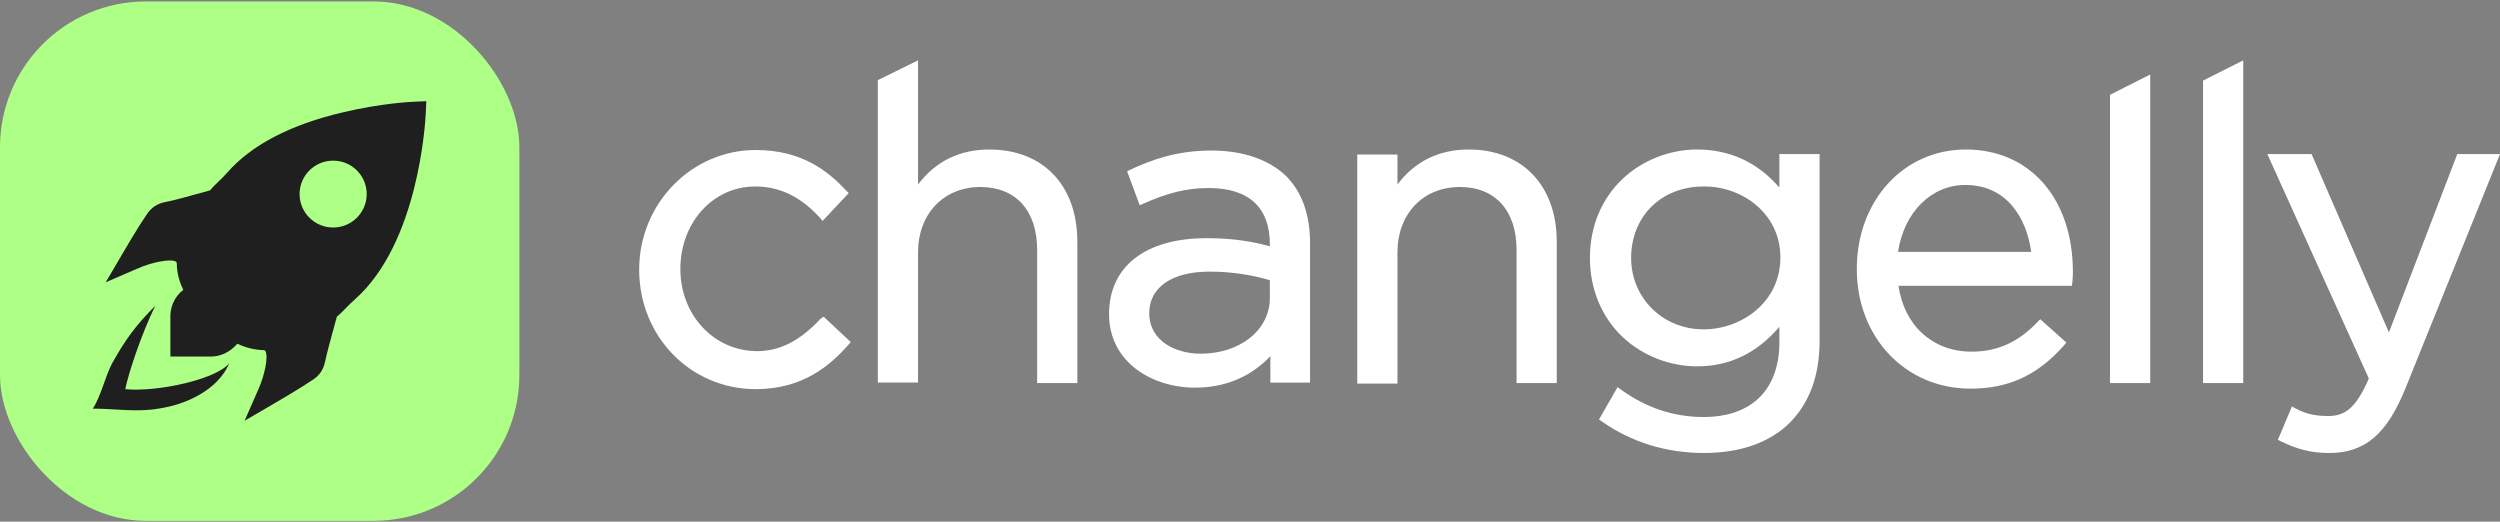
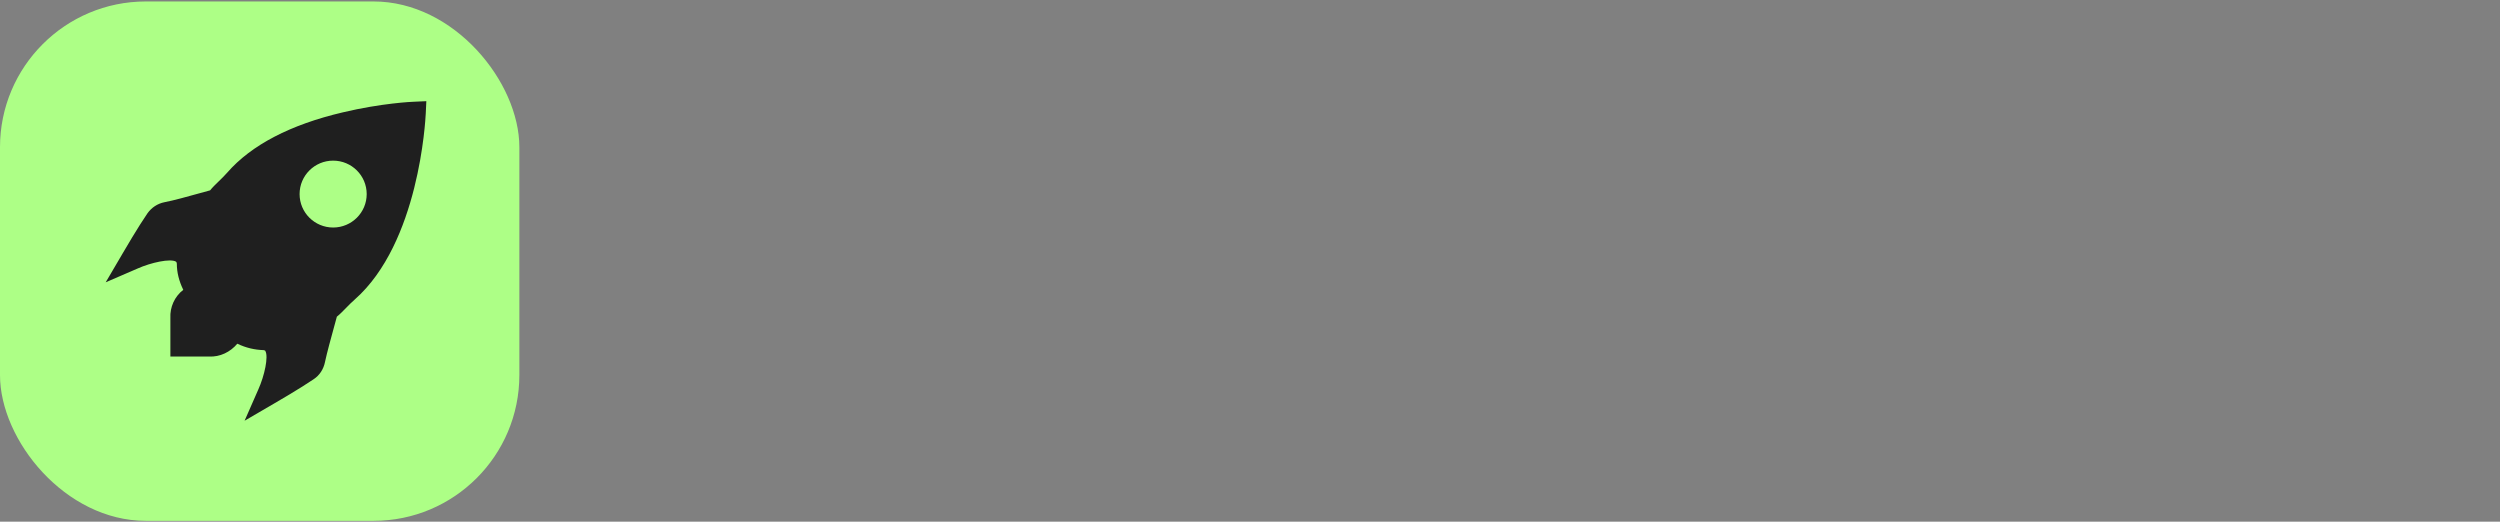
<svg xmlns="http://www.w3.org/2000/svg" width="1500" height="313" viewBox="0 0 1500 313" fill="none">
  <rect x="0" y="0" width="1500" height="313" fill="#808080" stroke="none" />
  <g clip-path="url(#clip0_2053_2776)">
    <path d="M492.35 191.229C480.289 204.3 467.927 210.684 454.359 210.684C428.429 210.684 408.228 189.101 408.228 161.438C408.228 133.471 427.826 111.888 453.153 111.888C471.847 111.888 483.907 121.919 492.048 130.735L493.556 132.559L509.234 115.839L507.727 114.32C497.174 103.072 481.495 90 453.455 90C414.861 90 383.504 122.223 383.504 161.742C383.504 201.868 414.258 233.483 453.455 233.483C481.797 233.483 498.078 219.196 508.933 207.036L510.44 205.212L494.159 190.013L492.35 191.229Z" fill="white" />
    <path d="M593.644 89.706C575.854 89.706 561.382 96.698 550.829 110.681V36.204L526.708 48.059V229.541H550.829V151.416C550.829 128.312 566.206 112.201 588.216 112.201C609.624 112.201 622.287 126.489 622.287 149.896V229.845H646.408V145.032C646.408 111.289 625.905 89.706 593.644 89.706Z" fill="white" />
    <path d="M726.938 90.321C706.134 90.321 691.058 95.793 678.093 101.873L676.284 102.785L683.822 123.152L685.932 122.24C700.104 115.856 711.862 112.816 725.129 112.816C749.25 112.816 761.913 124.368 761.913 146.559V147.775C751.963 145.039 740.506 142.911 723.923 142.911C687.139 142.911 665.43 159.935 665.43 188.51C665.43 217.388 691.36 232.588 716.988 232.588C738.998 232.588 753.169 223.164 762.215 213.741V229.548H786.034V146.255C786.034 128.624 781.21 115.248 771.562 105.521C761.31 95.793 745.933 90.321 726.938 90.321ZM761.913 168.142V178.782C761.913 197.933 744.124 212.221 720.305 212.221C705.531 212.221 689.551 204.621 689.551 187.902C689.551 172.398 703.119 162.975 725.732 162.975C741.411 162.975 753.772 165.71 761.913 168.142Z" fill="white" />
    <path d="M881.29 89.7C863.501 89.7 849.028 96.692 838.475 110.675V92.74H814.354V230.143H838.475V151.41C838.475 128.307 853.852 112.195 875.863 112.195C897.27 112.195 909.934 126.483 909.934 149.89V229.839H934.055V145.026C934.055 111.283 913.25 89.7 881.29 89.7Z" fill="white" />
    <path d="M1067.32 112.195C1054.36 97.3 1037.78 89.7 1018.18 89.7C1001.9 89.7 985.615 96.084 973.856 107.027C960.891 119.187 953.956 135.906 953.956 154.754C953.956 173.297 960.891 190.32 973.856 202.48C985.615 213.423 1001.9 219.807 1018.18 219.807C1037.78 219.807 1054.06 211.904 1067.63 196.096V205.216C1067.63 233.791 1051.04 250.206 1022.1 250.206C1004.31 250.206 987.725 244.734 972.65 233.791L970.539 232.271L959.383 251.726L961.192 252.942C978.982 265.406 999.786 271.789 1022.4 271.789C1044.41 271.789 1062.2 265.406 1074.26 253.246C1085.72 241.39 1091.75 225.279 1091.75 204.608V92.436H1067.63V112.195H1067.32ZM1068.23 154.45C1068.23 181.505 1044.71 197.616 1022.1 197.616C997.675 197.616 978.68 178.769 978.68 154.754C978.68 129.827 996.771 111.891 1022.1 111.891C1044.71 111.587 1068.23 127.699 1068.23 154.45Z" fill="white" />
    <path d="M1179.51 89.7C1142.13 89.7 1114.08 120.403 1114.08 161.441C1114.08 202.48 1143.33 233.183 1182.23 233.183C1205.14 233.183 1222.33 225.279 1238.31 207.344L1239.82 205.52L1224.14 191.536L1222.63 193.056C1210.87 205.52 1198.21 210.992 1182.83 210.992C1159.61 210.992 1142.43 195.184 1139.11 171.473H1243.13L1243.43 169.345C1243.73 166.305 1243.73 164.177 1243.73 162.353C1243.43 118.883 1217.8 89.7 1179.51 89.7ZM1218.71 151.106H1138.81C1142.43 127.395 1158.71 110.979 1179.21 110.979C1204.24 110.979 1216 131.043 1218.71 151.106Z" fill="white" />
    <path d="M1266.01 229.837H1290.13V44.708L1266.01 56.867V229.837Z" fill="white" />
    <path d="M1321.83 229.845H1345.95V36.204L1321.83 48.364V229.845Z" fill="white" />
-     <path d="M1474.37 92.442L1433.36 199.446L1386.93 92.442H1360.4L1421.3 227.109C1413.16 245.956 1406.23 249.604 1396.88 249.604C1389.04 249.604 1383.61 248.388 1377.28 245.044L1375.17 243.828L1366.73 263.891L1368.54 264.803C1378.49 269.667 1386.93 271.795 1397.48 271.795C1418.89 271.795 1432.16 260.547 1443.31 232.885L1500 92.442H1474.37V92.442Z" fill="white" />
  </g>
  <rect x="-0.004" y="0.879" width="311.624" height="311.624" rx="87.474" fill="#ADFF86" />
-   <path d="M75.158 233.504C77.109 223.736 84.915 200.291 93.143 183.489C81.527 195.118 75.122 203.873 67.352 217.875C63.375 225.042 60.321 238.456 55.644 245.175C68.875 245.175 81.848 247.458 95.072 245.175C111.564 242.817 130.788 234.002 137.603 217.875C129.798 227.643 94.362 235.365 75.158 233.504Z" fill="#1F1F1F" />
  <path fill-rule="evenodd" clip-rule="evenodd" d="M205.731 67.403C228.917 61.877 247.567 61.039 248.407 61.039L255.8 60.705L255.464 67.905L255.459 68.005C255.231 72.39 251.425 145.737 212.788 179.763C211.046 181.262 209.322 183.029 207.635 184.758C205.74 186.7 203.89 188.596 202.113 190.013C201.73 191.455 201.18 193.454 200.548 195.752C198.685 202.525 196.107 211.896 194.978 217.272C194.138 221.459 191.786 225.143 188.257 227.487C180.697 232.678 165.239 241.72 164.567 242.055L146.757 252.437L154.99 233.683C158.686 225.477 161.207 213.923 159.19 210.574C159.19 210.407 159.022 210.239 158.182 210.072C152.806 209.904 147.597 208.732 142.389 206.22C138.188 211.244 131.972 214.258 125.419 213.923H102.233V190.815C101.897 184.284 104.753 177.921 109.962 173.902C107.441 168.711 106.097 163.52 106.097 158.162C105.953 157.301 105.809 157.177 105.665 157.054C105.641 157.034 105.617 157.013 105.593 156.99C102.233 154.98 90.64 157.492 82.407 161.176L63.421 169.381L73.838 151.631C74.174 150.961 83.247 135.556 88.455 128.02C90.976 124.504 94.504 122.16 98.704 121.322C104.023 120.336 113.238 117.765 120.009 115.876C122.436 115.198 124.549 114.609 126.056 114.211C127.478 112.44 129.38 110.597 131.328 108.708C133.064 107.026 134.836 105.308 136.34 103.572C150.79 86.995 174.312 74.771 205.731 67.403ZM199.884 136.511C211.003 136.511 220.017 127.528 220.017 116.446C220.017 105.365 211.003 96.381 199.884 96.381C188.765 96.381 179.751 105.365 179.751 116.446C179.751 127.528 188.765 136.511 199.884 136.511Z" fill="#1F1F1F" />
  <defs>
    <clipPath id="clip0_2053_2776">
-       <rect width="1116.5" height="235.591" fill="white" transform="translate(383.504 36.203)" />
-     </clipPath>
+       </clipPath>
  </defs>
</svg>